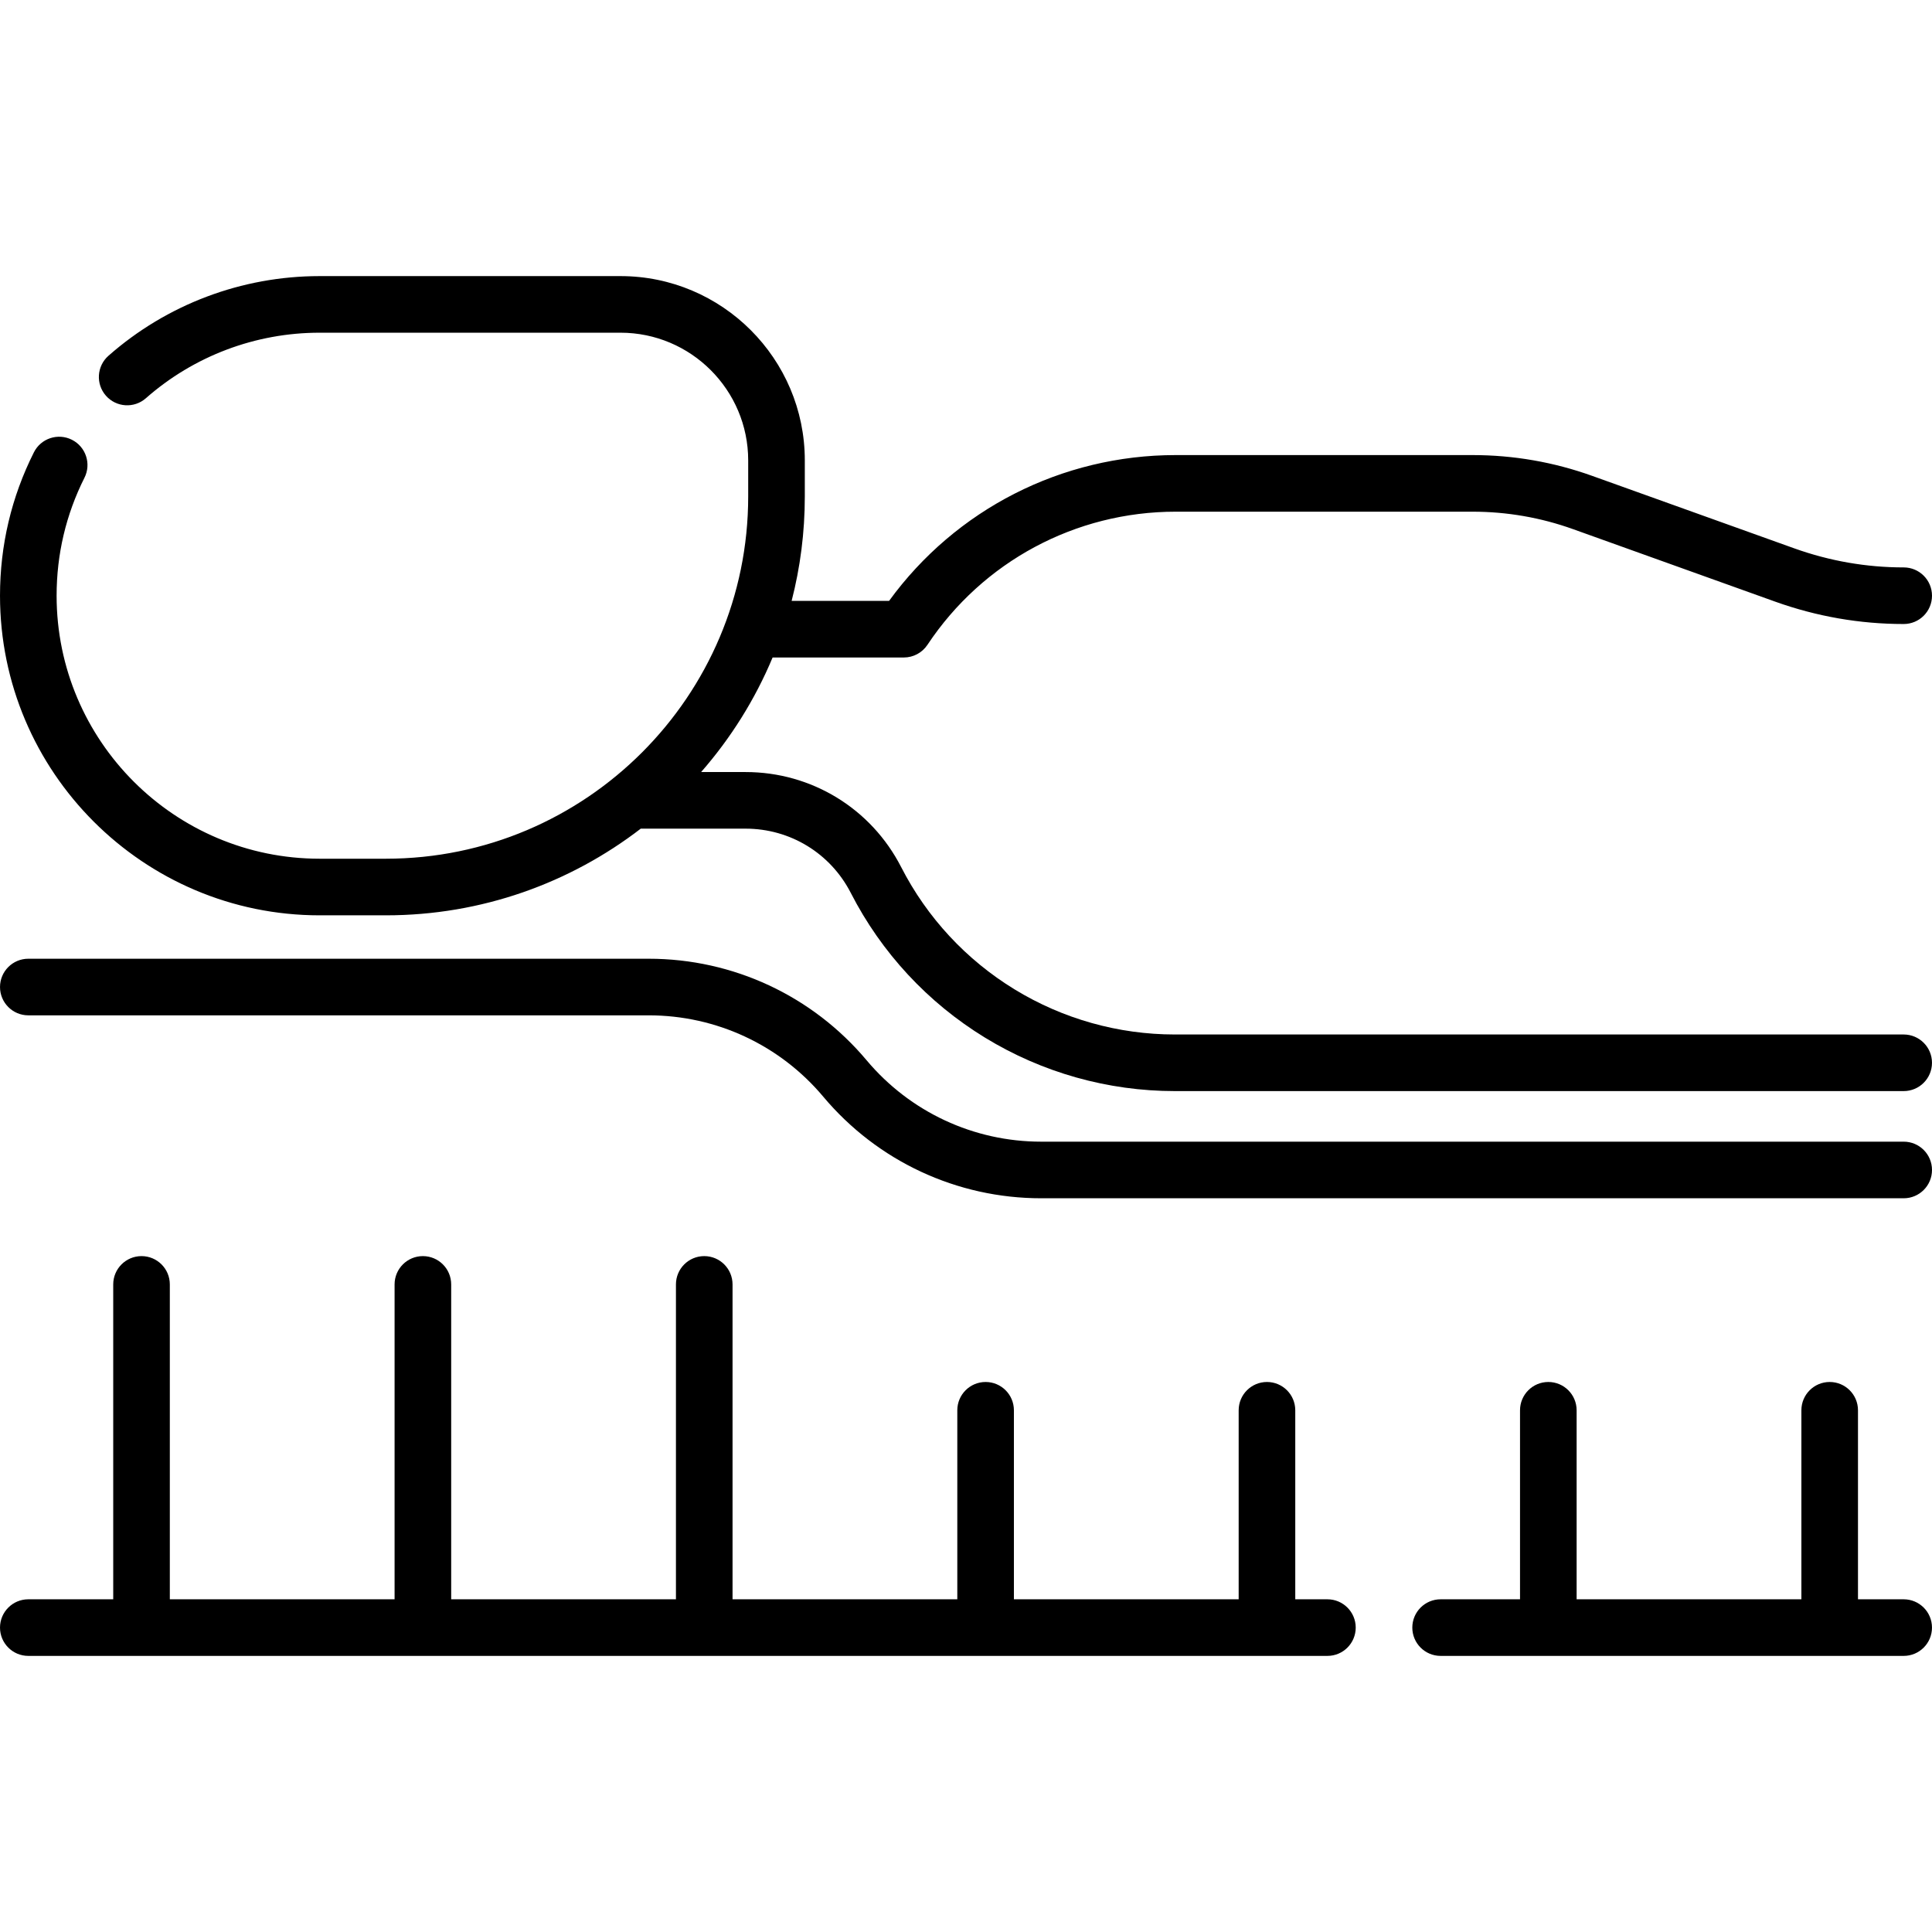
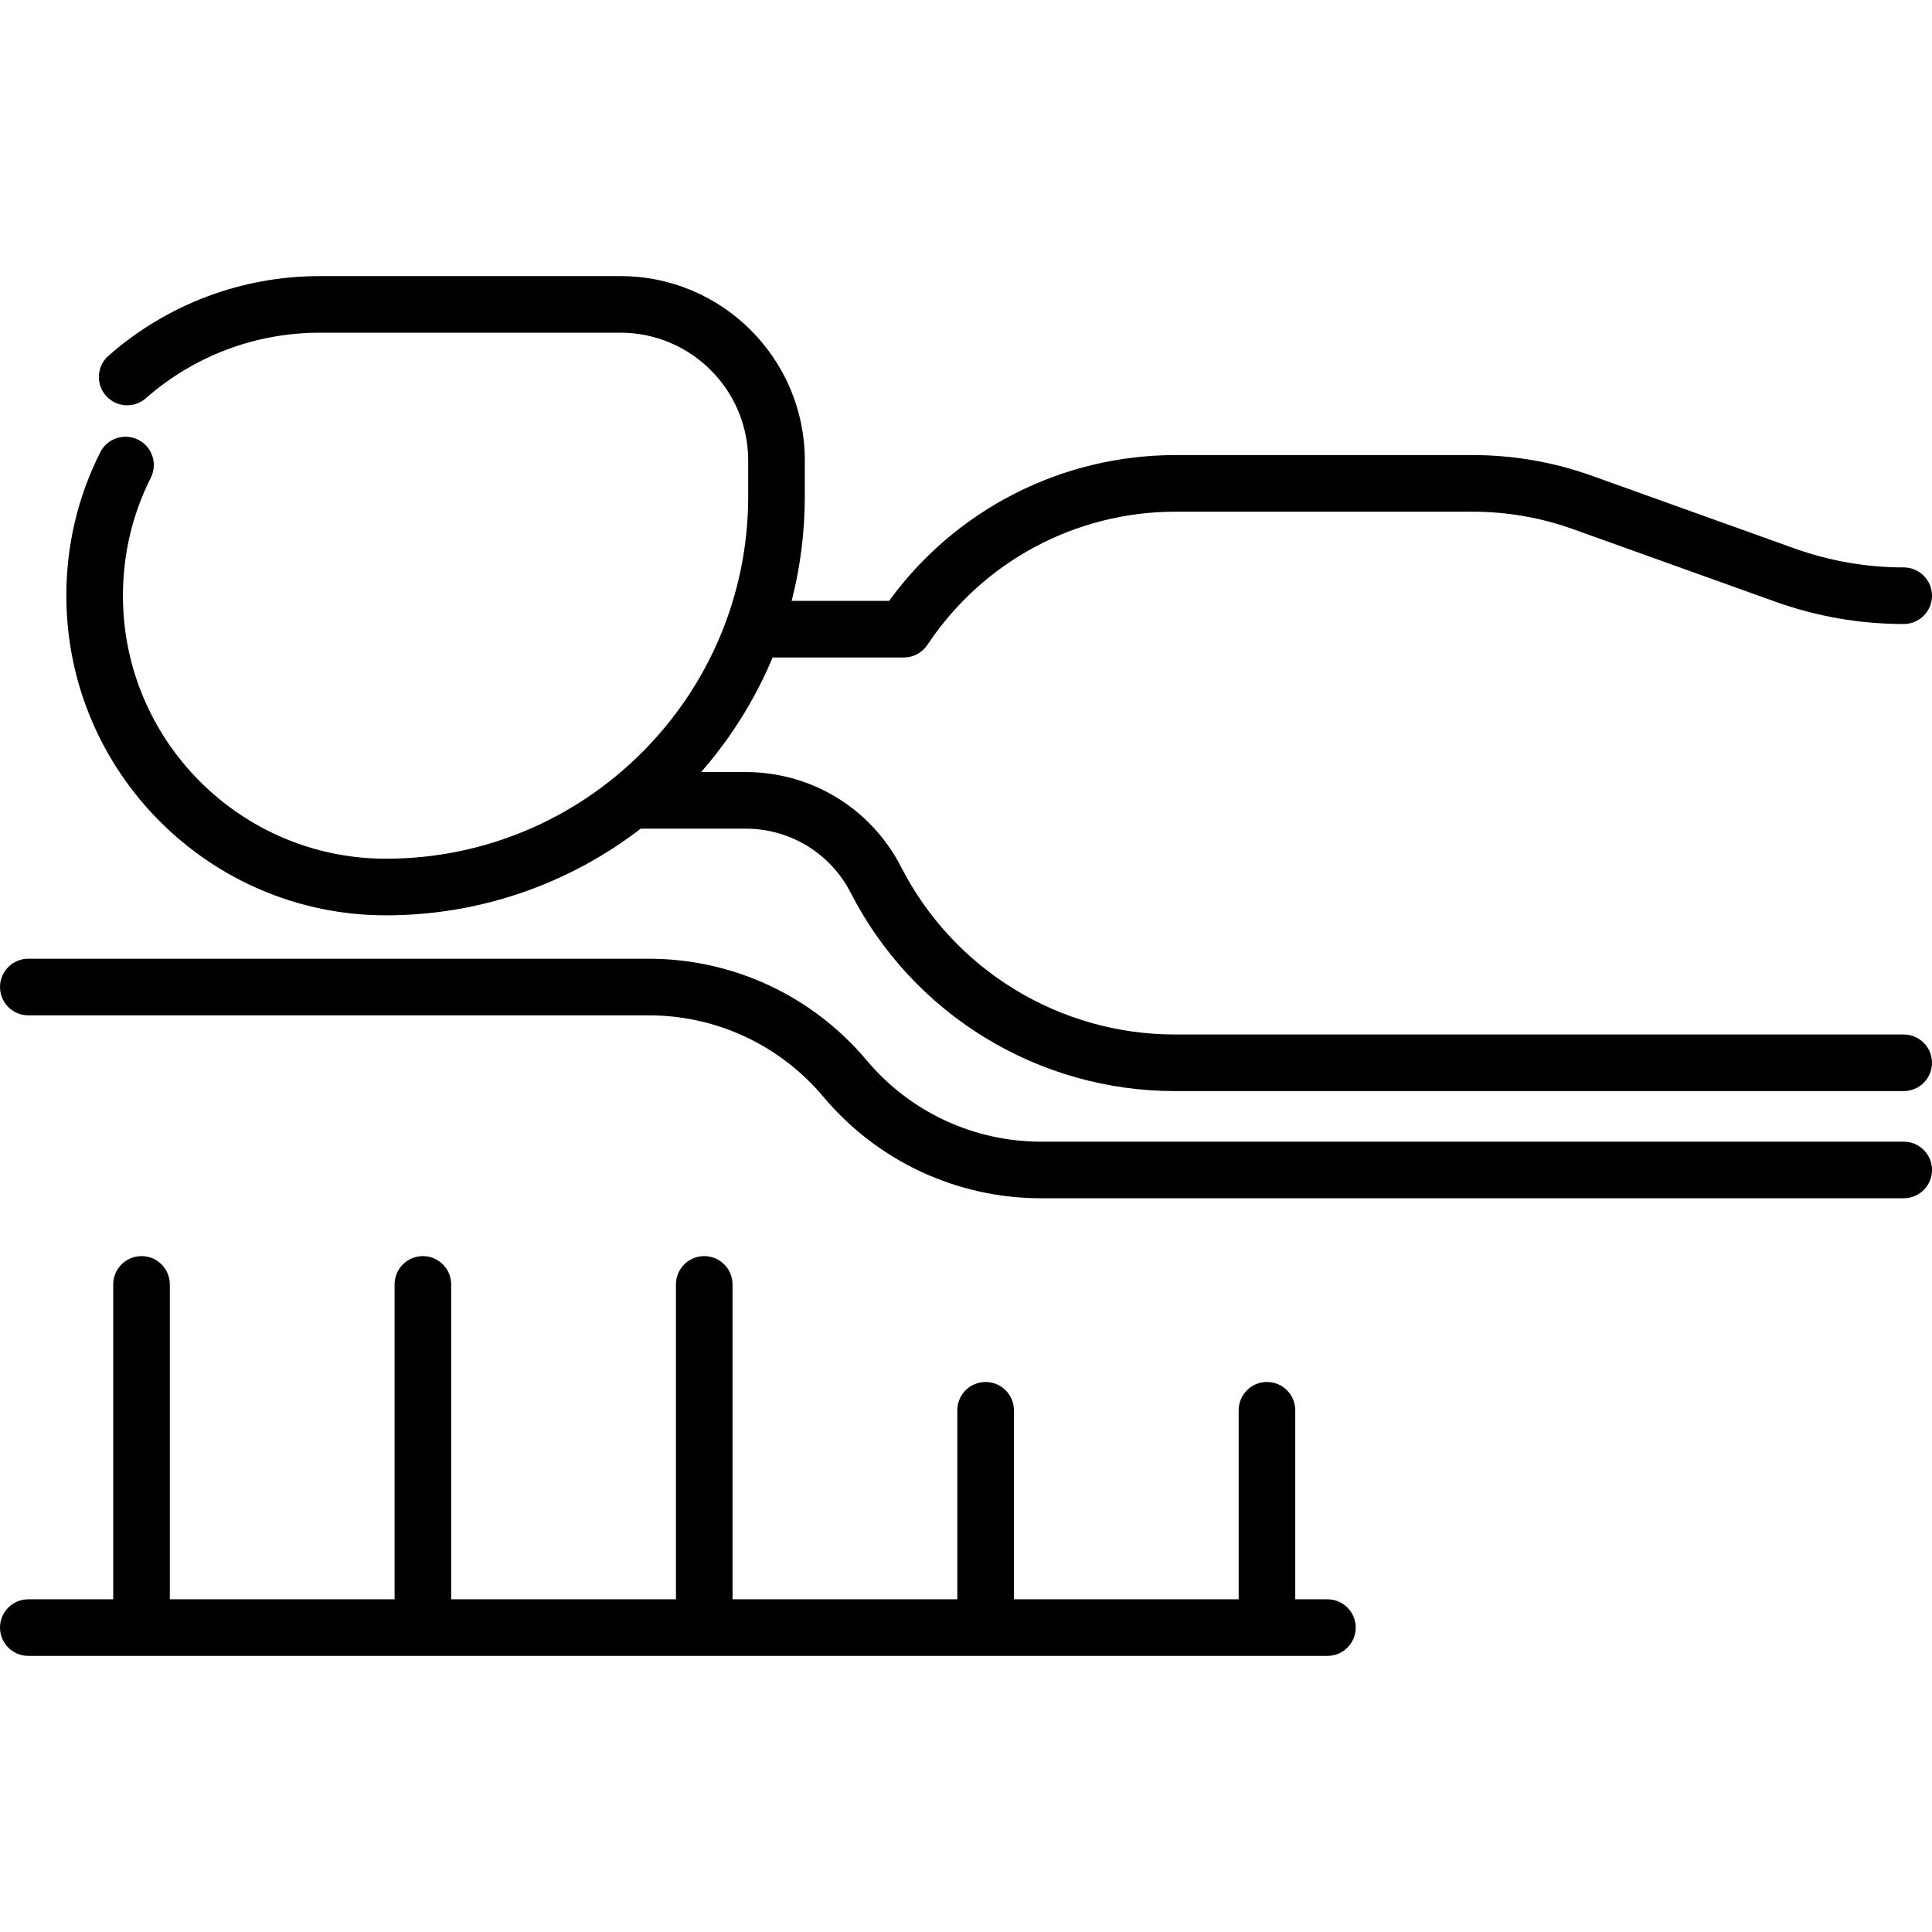
<svg xmlns="http://www.w3.org/2000/svg" width="512" viewBox="0 0 511.997 511.997" height="512" id="Capa_1">
  <g>
-     <path d="m84.699 242.569h17.579c25.388 0 48.808-8.574 67.529-22.969h27.79c11.809 0 22.489 6.529 27.874 17.038 8.097 15.81 20.39 29.067 35.552 38.338 15.154 9.271 32.559 14.172 50.333 14.172h193.137c4.143 0 7.5-3.358 7.5-7.5s-3.357-7.5-7.5-7.5h-193.136c-15.011 0-29.709-4.138-42.506-11.968-12.807-7.831-23.19-19.028-30.028-32.381-7.964-15.544-23.76-25.2-41.224-25.2h-11.801c7.851-8.967 14.284-19.204 18.947-30.36h34.784c2.513 0 4.858-1.258 6.248-3.352 14.67-22.096 39.264-35.288 65.791-35.288h78.649c9.131 0 18.099 1.558 26.658 4.629l53.593 19.221c10.971 3.928 22.419 5.919 34.028 5.919 4.143 0 7.5-3.358 7.5-7.5s-3.357-7.5-7.5-7.5c-9.881 0-19.629-1.696-28.967-5.039l-53.587-19.22c-10.187-3.657-20.861-5.511-31.724-5.511h-78.649c-30.199 0-58.296 14.37-75.958 38.64h-25.823c2.279-8.849 3.491-18.12 3.491-27.67v-9.56c0-26.93-21.909-48.839-48.839-48.839h-79.741c-20.629 0-40.502 7.498-55.957 21.112-3.108 2.738-3.408 7.477-.67 10.585s7.477 3.408 10.585.67c12.714-11.2 29.066-17.368 46.042-17.368h79.739c18.659 0 33.839 15.18 33.839 33.839v9.56c0 52.934-43.065 95.999-95.999 95.999h-17.579c-38.432.003-69.699-31.264-69.699-69.696 0-10.995 2.484-21.513 7.382-31.262 1.86-3.701.367-8.209-3.334-10.069-3.702-1.86-8.209-.366-10.069 3.334-5.958 11.858-8.979 24.642-8.979 37.997 0 46.703 37.996 84.699 84.699 84.699z" />
+     <path d="m84.699 242.569h17.579c25.388 0 48.808-8.574 67.529-22.969h27.79c11.809 0 22.489 6.529 27.874 17.038 8.097 15.81 20.39 29.067 35.552 38.338 15.154 9.271 32.559 14.172 50.333 14.172h193.137c4.143 0 7.5-3.358 7.5-7.5s-3.357-7.5-7.5-7.5h-193.136c-15.011 0-29.709-4.138-42.506-11.968-12.807-7.831-23.19-19.028-30.028-32.381-7.964-15.544-23.76-25.2-41.224-25.2h-11.801c7.851-8.967 14.284-19.204 18.947-30.36h34.784c2.513 0 4.858-1.258 6.248-3.352 14.67-22.096 39.264-35.288 65.791-35.288h78.649c9.131 0 18.099 1.558 26.658 4.629l53.593 19.221c10.971 3.928 22.419 5.919 34.028 5.919 4.143 0 7.5-3.358 7.5-7.5s-3.357-7.5-7.5-7.5c-9.881 0-19.629-1.696-28.967-5.039l-53.587-19.22c-10.187-3.657-20.861-5.511-31.724-5.511h-78.649c-30.199 0-58.296 14.37-75.958 38.64h-25.823c2.279-8.849 3.491-18.12 3.491-27.67v-9.56c0-26.93-21.909-48.839-48.839-48.839h-79.741c-20.629 0-40.502 7.498-55.957 21.112-3.108 2.738-3.408 7.477-.67 10.585s7.477 3.408 10.585.67c12.714-11.2 29.066-17.368 46.042-17.368h79.739c18.659 0 33.839 15.18 33.839 33.839v9.56c0 52.934-43.065 95.999-95.999 95.999c-38.432.003-69.699-31.264-69.699-69.696 0-10.995 2.484-21.513 7.382-31.262 1.86-3.701.367-8.209-3.334-10.069-3.702-1.86-8.209-.366-10.069 3.334-5.958 11.858-8.979 24.642-8.979 37.997 0 46.703 37.996 84.699 84.699 84.699z" />
    <path d="m504.497 302.553h-228.575c-17.892 0-34.753-7.859-46.257-21.563-14.363-17.106-35.41-26.917-57.745-26.917h-164.417c-4.142 0-7.5 3.358-7.5 7.5s3.358 7.5 7.5 7.5h164.416c17.892 0 34.753 7.859 46.257 21.563 14.363 17.106 35.41 26.917 57.745 26.917h228.576c4.143 0 7.5-3.358 7.5-7.5s-3.357-7.5-7.5-7.5z" />
    <path d="m351.776 423.827h-8.519v-50.09c0-4.142-3.357-7.5-7.5-7.5s-7.5 3.358-7.5 7.5v50.09h-59.564v-50.09c0-4.142-3.357-7.5-7.5-7.5s-7.5 3.358-7.5 7.5v50.09h-59.563v-83.447c0-4.142-3.358-7.5-7.5-7.5s-7.5 3.358-7.5 7.5v83.447h-59.563v-83.447c0-4.142-3.358-7.5-7.5-7.5s-7.5 3.358-7.5 7.5v83.447h-59.563v-83.447c0-4.142-3.358-7.5-7.5-7.5s-7.5 3.358-7.5 7.5v83.447h-22.504c-4.142 0-7.5 3.358-7.5 7.5s3.358 7.5 7.5 7.5h344.276c4.143 0 7.5-3.358 7.5-7.5s-3.357-7.5-7.5-7.5z" />
-     <path d="m504.494 423.827h-12.111v-50.09c0-4.142-3.357-7.5-7.5-7.5s-7.5 3.358-7.5 7.5v50.09h-59.564v-50.09c0-4.142-3.357-7.5-7.5-7.5s-7.5 3.358-7.5 7.5v50.09h-21.044c-4.143 0-7.5 3.358-7.5 7.5s3.357 7.5 7.5 7.5h122.718c4.143 0 7.5-3.358 7.5-7.5.001-4.142-3.356-7.5-7.499-7.5z" />
  </g>
</svg>